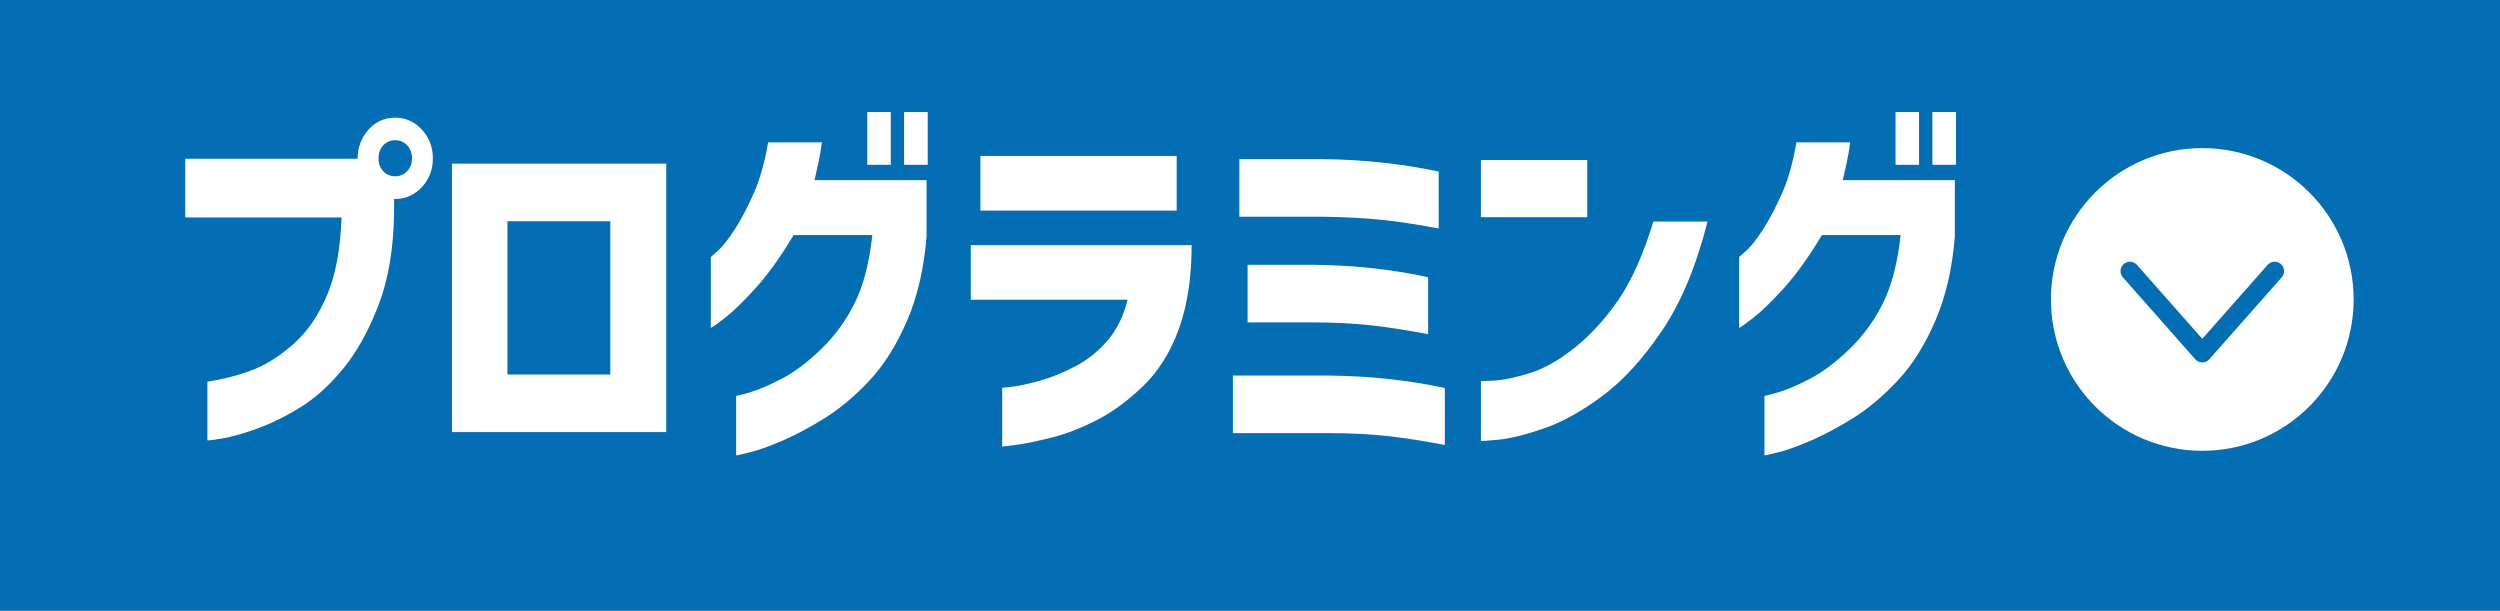
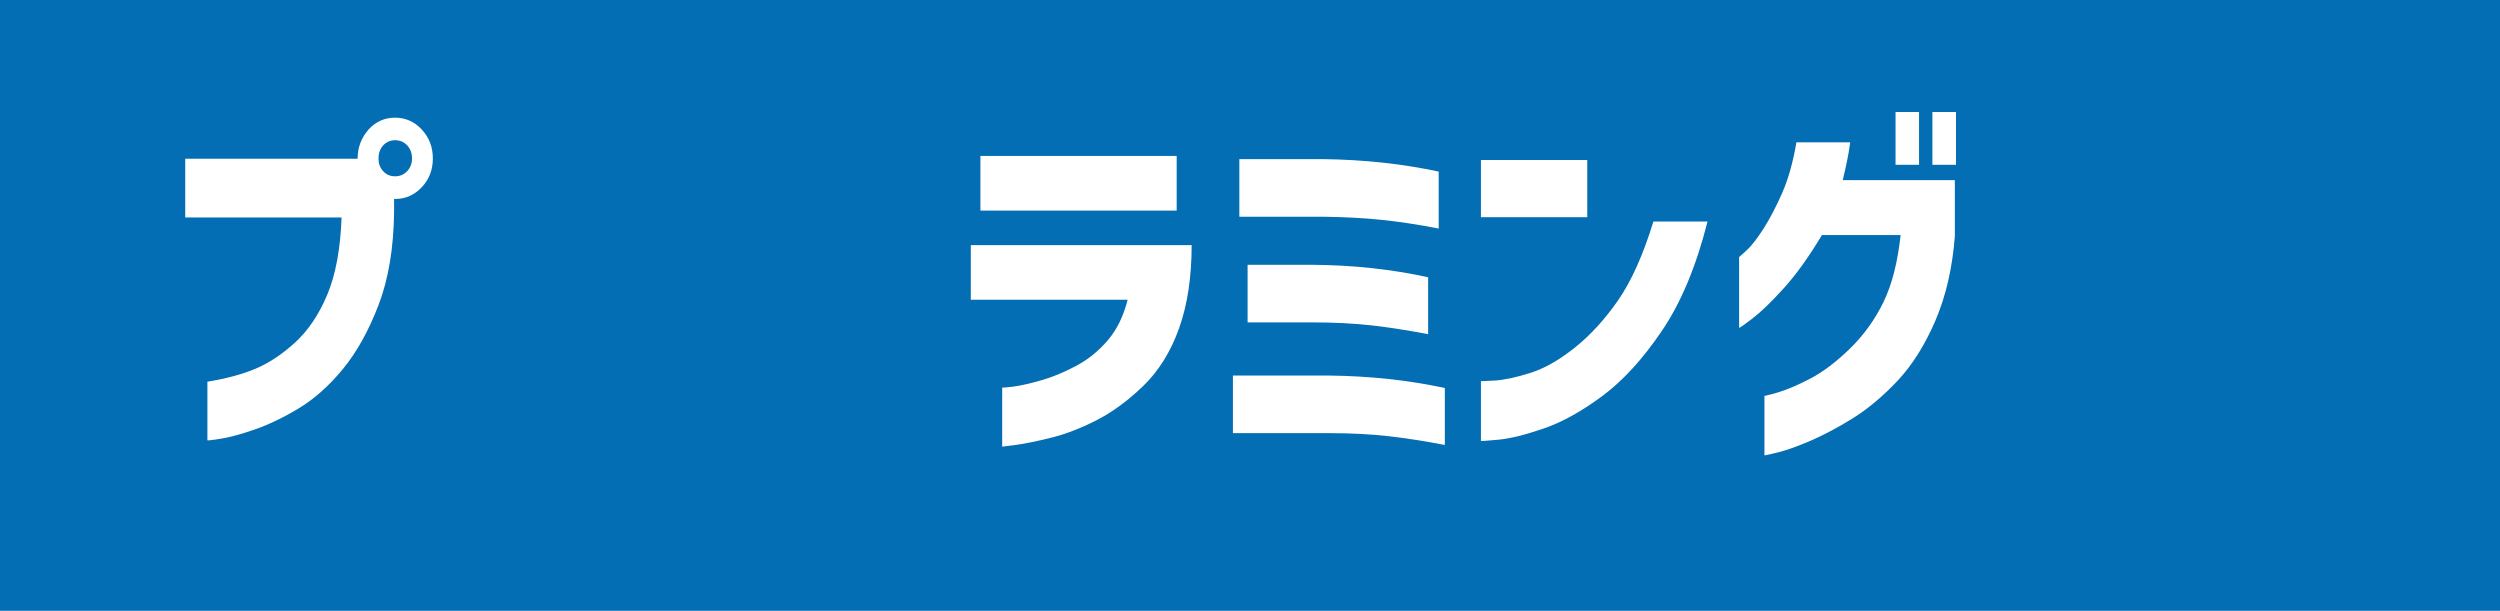
<svg xmlns="http://www.w3.org/2000/svg" id="b" width="260.48" height="63.64" viewBox="0 0 260.48 63.64">
  <g id="c">
    <rect width="260.48" height="63.64" style="fill:#036eb3; stroke-width:0px;" />
    <path d="M38.4,13.49c.76-.82,1.68-1.23,2.77-1.23s2.02.42,2.78,1.24c.77.83,1.15,1.83,1.15,3.01s-.38,2.17-1.15,2.99c-.77.82-1.7,1.23-2.78,1.23h-.11v1.41c-.05,3.74-.59,6.97-1.63,9.67-1.04,2.7-2.28,4.92-3.73,6.67-1.44,1.75-2.97,3.1-4.58,4.07-1.61.97-3.14,1.7-4.58,2.2-1.44.5-2.62.82-3.53.96-.91.14-1.38.2-1.4.17v-6.11c1.89-.31,3.54-.74,4.93-1.32,1.4-.57,2.79-1.48,4.17-2.73,1.38-1.25,2.51-2.92,3.39-5.02.88-2.1,1.37-4.78,1.49-8.04h-16.29v-6.12h17.96c0-1.17.38-2.18,1.13-3.03ZM42.93,16.51c0-.56-.17-1.01-.51-1.37-.34-.36-.76-.53-1.25-.53s-.91.18-1.24.53c-.33.36-.49.81-.49,1.37s.16.98.49,1.33c.33.36.74.53,1.24.53s.91-.18,1.25-.53c.34-.36.51-.8.51-1.33Z" style="fill:#fff; stroke-width:0px;" />
-     <path d="M69.42,45.02h-22.33v-27.97h22.33v27.97ZM63.59,23.05h-10.72v15.97h10.72v-15.97Z" style="fill:#fff; stroke-width:0px;" />
-     <path d="M85.64,14.8c-.09.71-.21,1.4-.35,2.06-.14.66-.28,1.3-.43,1.91h11.68v5.85c-.26,3.31-.93,6.23-2.02,8.77s-2.4,4.62-3.92,6.25c-1.53,1.63-3.09,2.94-4.69,3.94-1.6.99-3.09,1.78-4.47,2.37-1.38.59-2.51.99-3.39,1.2-.88.22-1.33.31-1.35.29v-6.19s.49-.09,1.4-.36c.91-.27,2.03-.74,3.35-1.43,1.33-.69,2.71-1.73,4.15-3.13,1.44-1.4,2.61-3.02,3.5-4.85.89-1.83,1.48-4.16,1.79-6.99h-8.2c-1.37,2.29-2.71,4.15-4.01,5.58-1.3,1.43-2.38,2.47-3.25,3.13-.86.66-1.32.98-1.37.95v-7.37s.29-.24.8-.71c.51-.47,1.09-1.23,1.76-2.27.66-1.04,1.31-2.29,1.94-3.72.63-1.44,1.12-3.19,1.47-5.25h5.61ZM90.36,17.17v-5.5h2.45v5.5h-2.45ZM94.2,17.17v-5.5h2.46v5.5h-2.46Z" style="fill:#fff; stroke-width:0px;" />
    <path d="M101.15,31.23v-5.69h23.01c0,3.34-.44,6.23-1.31,8.67-.88,2.45-2.12,4.44-3.73,6-1.61,1.55-3.24,2.75-4.9,3.59-1.66.84-3.23,1.45-4.72,1.81-1.49.37-2.7.62-3.62.74-.92.13-1.41.19-1.46.19v-6.15s.41-.01,1.17-.11c.76-.1,1.72-.32,2.88-.65,1.16-.33,2.37-.83,3.62-1.49,1.25-.66,2.36-1.55,3.32-2.67.96-1.12,1.65-2.53,2.08-4.24h-16.33ZM102.15,21.94v-5.69h20.45v5.69h-20.45Z" style="fill:#fff; stroke-width:0px;" />
    <path d="M150.54,40.44v5.92c-2.13-.41-4.1-.71-5.91-.92-1.81-.2-3.85-.31-6.12-.31h-10.05v-6h10.05c4.24.05,8.25.48,12.03,1.3ZM149.9,17.89v5.92c-2.13-.41-4.1-.71-5.91-.9-1.81-.19-3.86-.3-6.16-.33h-8.7v-6h8.7c4.24.05,8.26.48,12.07,1.3ZM148.8,28.9v5.92c-2.13-.41-4.1-.71-5.91-.92-1.81-.2-3.86-.31-6.16-.31h-6.74v-6h6.74c4.24.03,8.26.46,12.07,1.3Z" style="fill:#fff; stroke-width:0px;" />
    <path d="M154.3,22.63v-5.96h11.08v5.96h-11.08ZM177.91,23.09c-1.18,4.66-2.77,8.46-4.76,11.39-1.99,2.93-4.05,5.19-6.2,6.78-2.14,1.59-4.17,2.72-6.09,3.38-1.92.66-3.49,1.05-4.7,1.17-1.22.11-1.84.16-1.86.13v-6.23s.51,0,1.46-.06c.95-.06,2.16-.32,3.64-.78s3.04-1.34,4.67-2.64c1.63-1.3,3.14-2.95,4.53-4.95,1.38-2,2.61-4.73,3.67-8.2h5.64Z" style="fill:#fff; stroke-width:0px;" />
    <path d="M192.78,14.8c-.09.71-.21,1.4-.35,2.06-.14.66-.28,1.3-.43,1.91h11.68v5.85c-.26,3.31-.93,6.23-2.02,8.77s-2.4,4.62-3.92,6.25c-1.53,1.63-3.09,2.94-4.69,3.94-1.6.99-3.09,1.78-4.47,2.37-1.38.59-2.51.99-3.39,1.2-.88.22-1.33.31-1.35.29v-6.19s.49-.09,1.4-.36c.91-.27,2.03-.74,3.35-1.43,1.33-.69,2.71-1.73,4.15-3.13,1.44-1.4,2.61-3.02,3.5-4.85.89-1.83,1.48-4.16,1.79-6.99h-8.2c-1.37,2.29-2.71,4.15-4.01,5.58-1.3,1.43-2.38,2.47-3.25,3.13-.86.66-1.32.98-1.37.95v-7.37s.29-.24.8-.71c.51-.47,1.09-1.23,1.76-2.27.66-1.04,1.31-2.29,1.94-3.72.63-1.44,1.12-3.19,1.47-5.25h5.61ZM197.5,17.17v-5.5h2.45v5.5h-2.45ZM201.34,17.17v-5.5h2.46v5.5h-2.46Z" style="fill:#fff; stroke-width:0px;" />
-     <circle cx="229.46" cy="31.2" r="15.77" style="fill:#fff; stroke-width:0px;" />
-     <polyline points="237 28.25 229.46 36.78 221.92 28.25" style="fill:none; stroke:#036eb3; stroke-linecap:round; stroke-linejoin:round; stroke-width:1.96px;" />
  </g>
</svg>